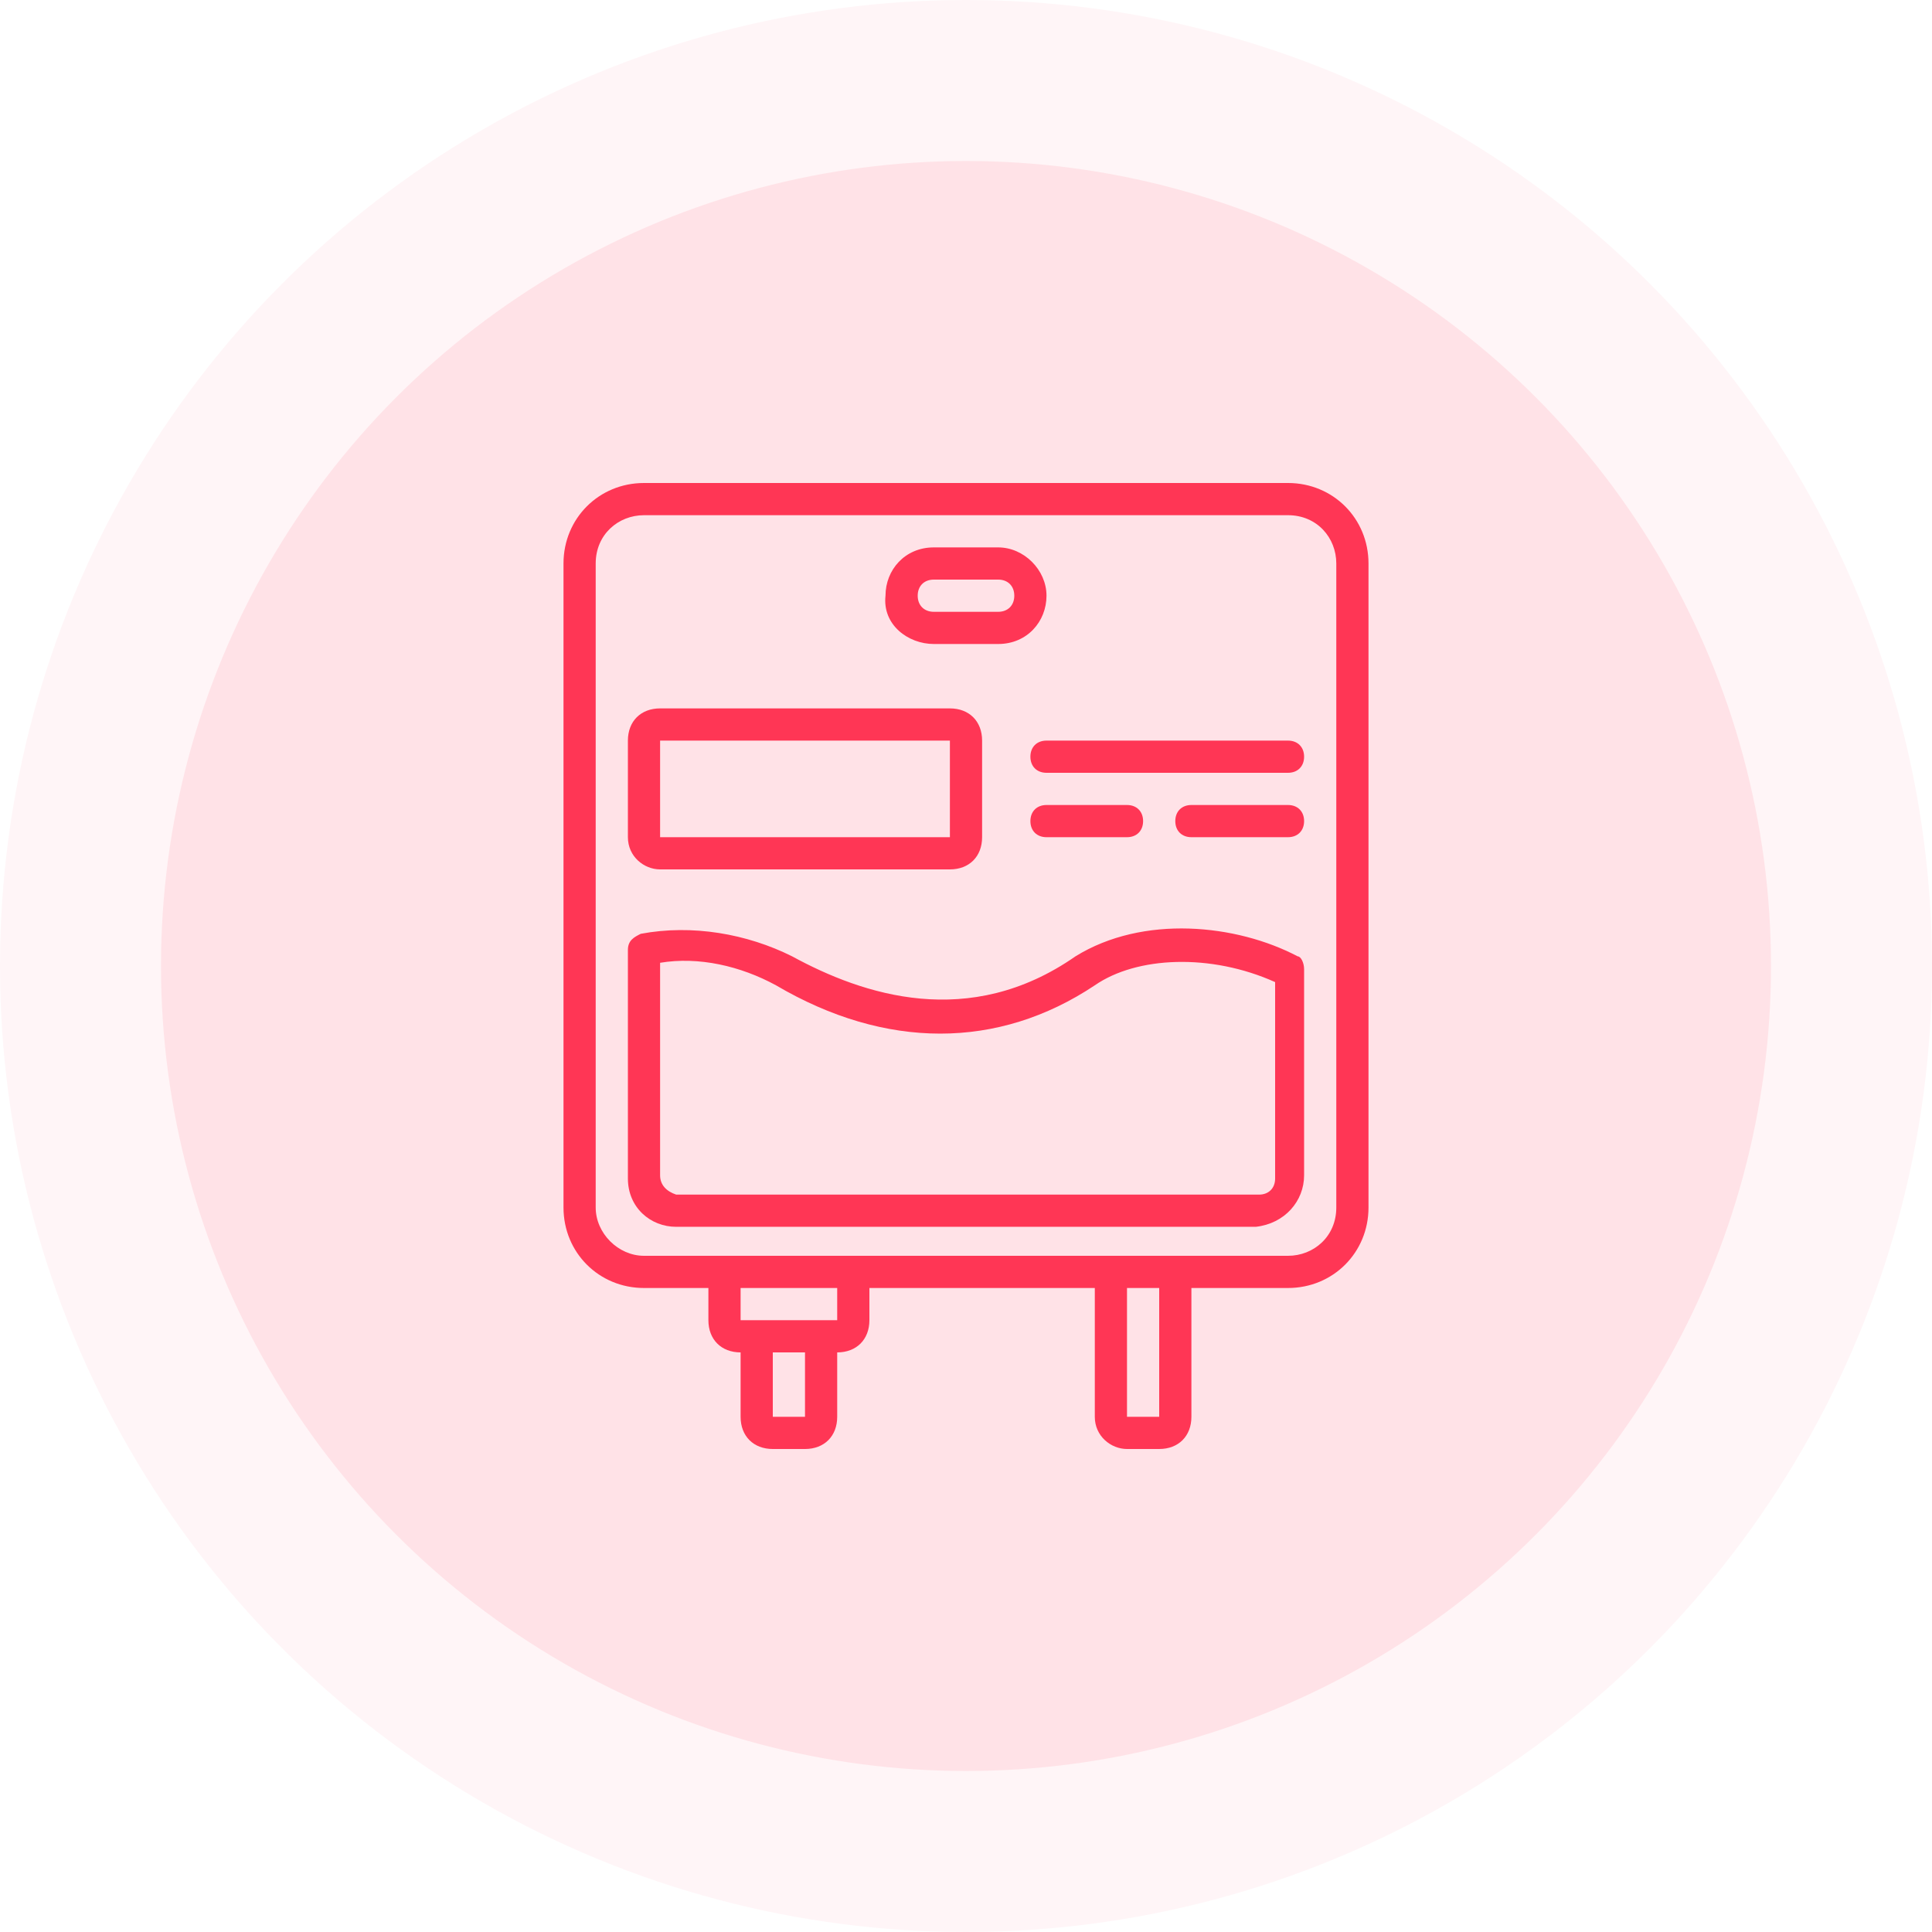
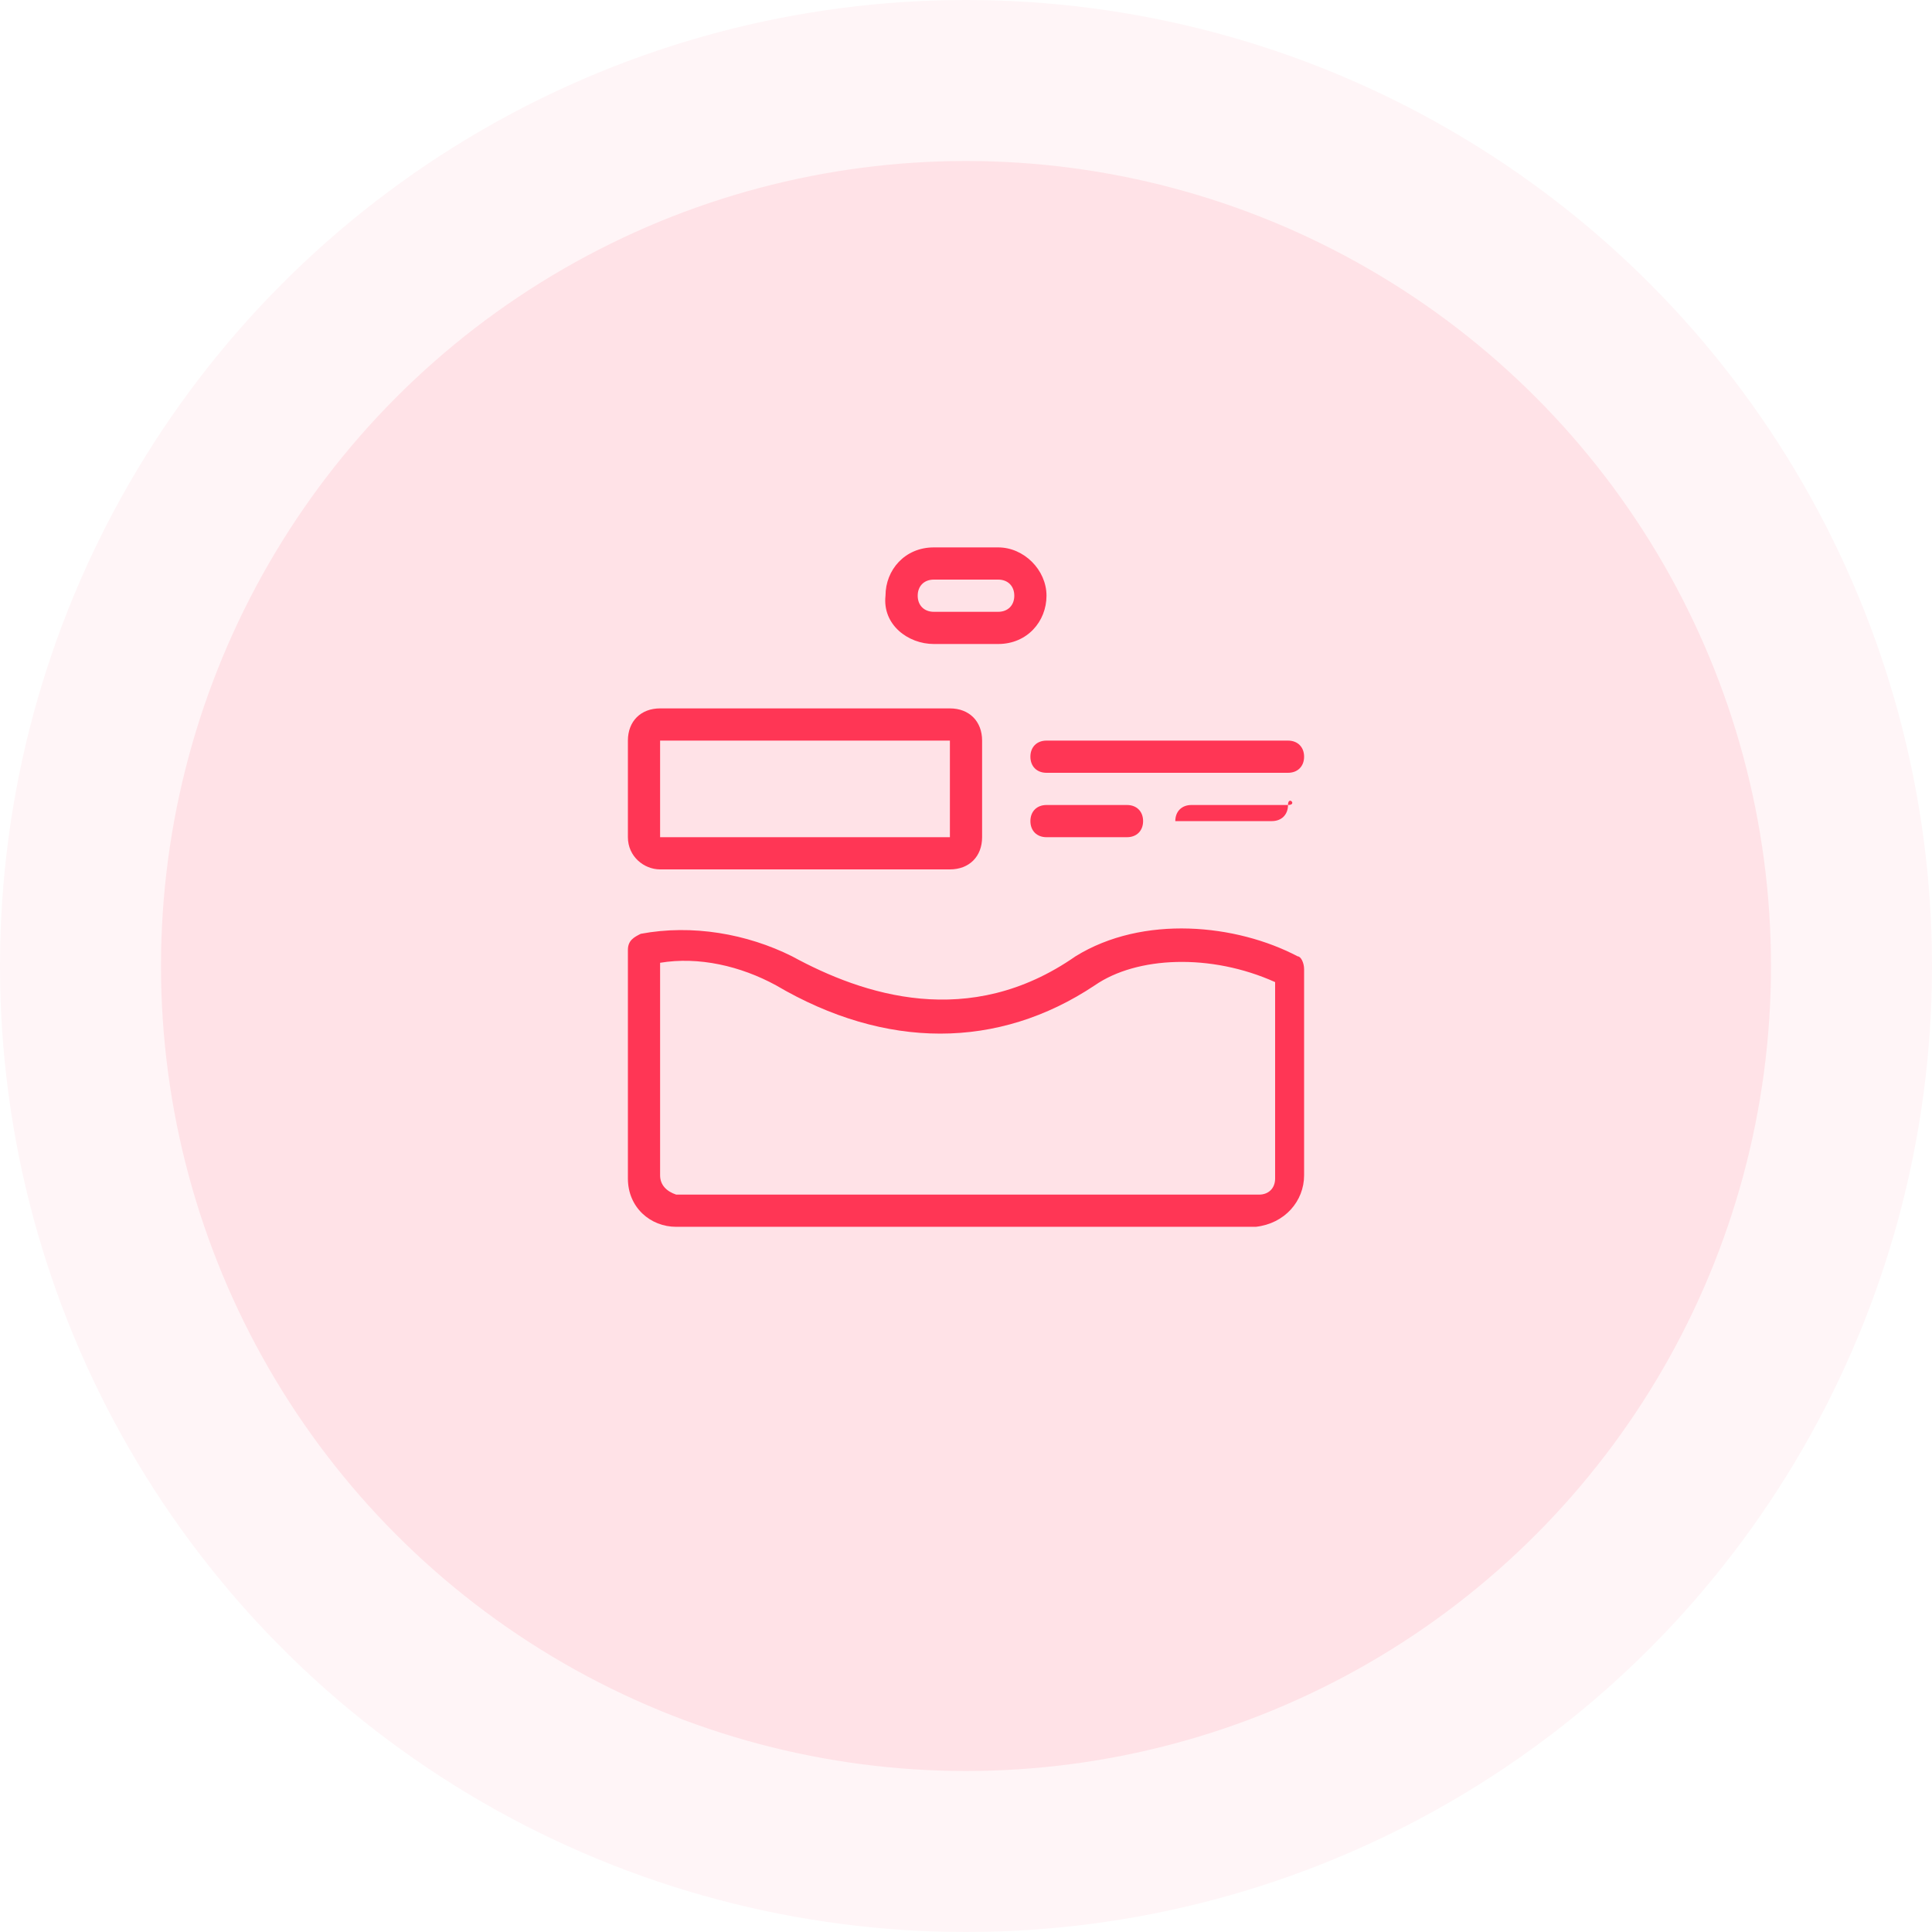
<svg xmlns="http://www.w3.org/2000/svg" version="1.1" id="Layer_1" x="0px" y="0px" viewBox="0 0 60 60" style="enable-background:new 0 0 60 60;" xml:space="preserve">
  <style type="text/css">
	.st0{opacity:5.000000e-02;fill:#FF3655;}
	.st1{opacity:0.1;fill:#FF3655;}
	.st2{fill:#FF3655;}
</style>
  <circle class="st0" cx="30" cy="30" r="30" />
  <circle class="st1" cx="30" cy="30" r="25" />
  <g>
    <path id="Shape" class="st2" d="M40.5,36.5v-6.4c0-0.2-0.1-0.4-0.2-0.4c-1.9-1-4.8-1.3-6.9,0c-3.3,2.3-6.6,1.2-8.8,0   c-1.4-0.7-3.1-1-4.7-0.7c-0.2,0.1-0.4,0.2-0.4,0.5v7.1c0,0.9,0.7,1.5,1.5,1.5h18C39.9,38,40.5,37.3,40.5,36.5L40.5,36.5z    M20.5,36.5v-6.6c1.2-0.2,2.5,0.1,3.6,0.7c3.4,2,6.9,2,9.9,0c1.3-0.9,3.6-1,5.6-0.1v6.1c0,0.3-0.2,0.5-0.5,0.5H21   C20.7,37,20.5,36.8,20.5,36.5L20.5,36.5z" />
-     <path class="st2" d="M35,45h1c0.6,0,1-0.4,1-1v-4h3c1.4,0,2.5-1.1,2.5-2.5v-20c0-1.4-1.1-2.5-2.5-2.5H20c-1.4,0-2.5,1.1-2.5,2.5v20   c0,1.4,1.1,2.5,2.5,2.5h2v1c0,0.6,0.4,1,1,1v2c0,0.6,0.4,1,1,1h1c0.6,0,1-0.4,1-1v-2c0.6,0,1-0.4,1-1v-1h7v4C34,44.6,34.5,45,35,45   z M36,44h-1v-4h1V44z M18.5,37.5v-20c0-0.9,0.7-1.5,1.5-1.5h20c0.9,0,1.5,0.7,1.5,1.5v20c0,0.9-0.7,1.5-1.5,1.5H20   C19.2,39,18.5,38.3,18.5,37.5z M25,44h-1v-2h1V44z M26,41h-3v-1h3V41z" />
    <path class="st2" d="M29,20h2c0.9,0,1.5-0.7,1.5-1.5S31.8,17,31,17h-2c-0.9,0-1.5,0.7-1.5,1.5C27.4,19.4,28.2,20,29,20z M29,18h2   c0.3,0,0.5,0.2,0.5,0.5S31.3,19,31,19h-2c-0.3,0-0.5-0.2-0.5-0.5S28.7,18,29,18z" />
    <path class="st2" d="M20.5,27h9c0.6,0,1-0.4,1-1v-3c0-0.6-0.4-1-1-1h-9c-0.6,0-1,0.4-1,1v3C19.5,26.6,20,27,20.5,27z M20.5,23h9v3   h-9V23z" />
    <path class="st2" d="M32,23.5c0,0.3,0.2,0.5,0.5,0.5H40c0.3,0,0.5-0.2,0.5-0.5c0-0.3-0.2-0.5-0.5-0.5h-7.5C32.2,23,32,23.2,32,23.5   z" />
    <path class="st2" d="M32.5,25c-0.3,0-0.5,0.2-0.5,0.5s0.2,0.5,0.5,0.5H35c0.3,0,0.5-0.2,0.5-0.5S35.3,25,35,25H32.5z" />
-     <path class="st2" d="M40,25h-3c-0.3,0-0.5,0.2-0.5,0.5S36.7,26,37,26h3c0.3,0,0.5-0.2,0.5-0.5S40.3,25,40,25z" />
+     <path class="st2" d="M40,25h-3c-0.3,0-0.5,0.2-0.5,0.5h3c0.3,0,0.5-0.2,0.5-0.5S40.3,25,40,25z" />
  </g>
</svg>